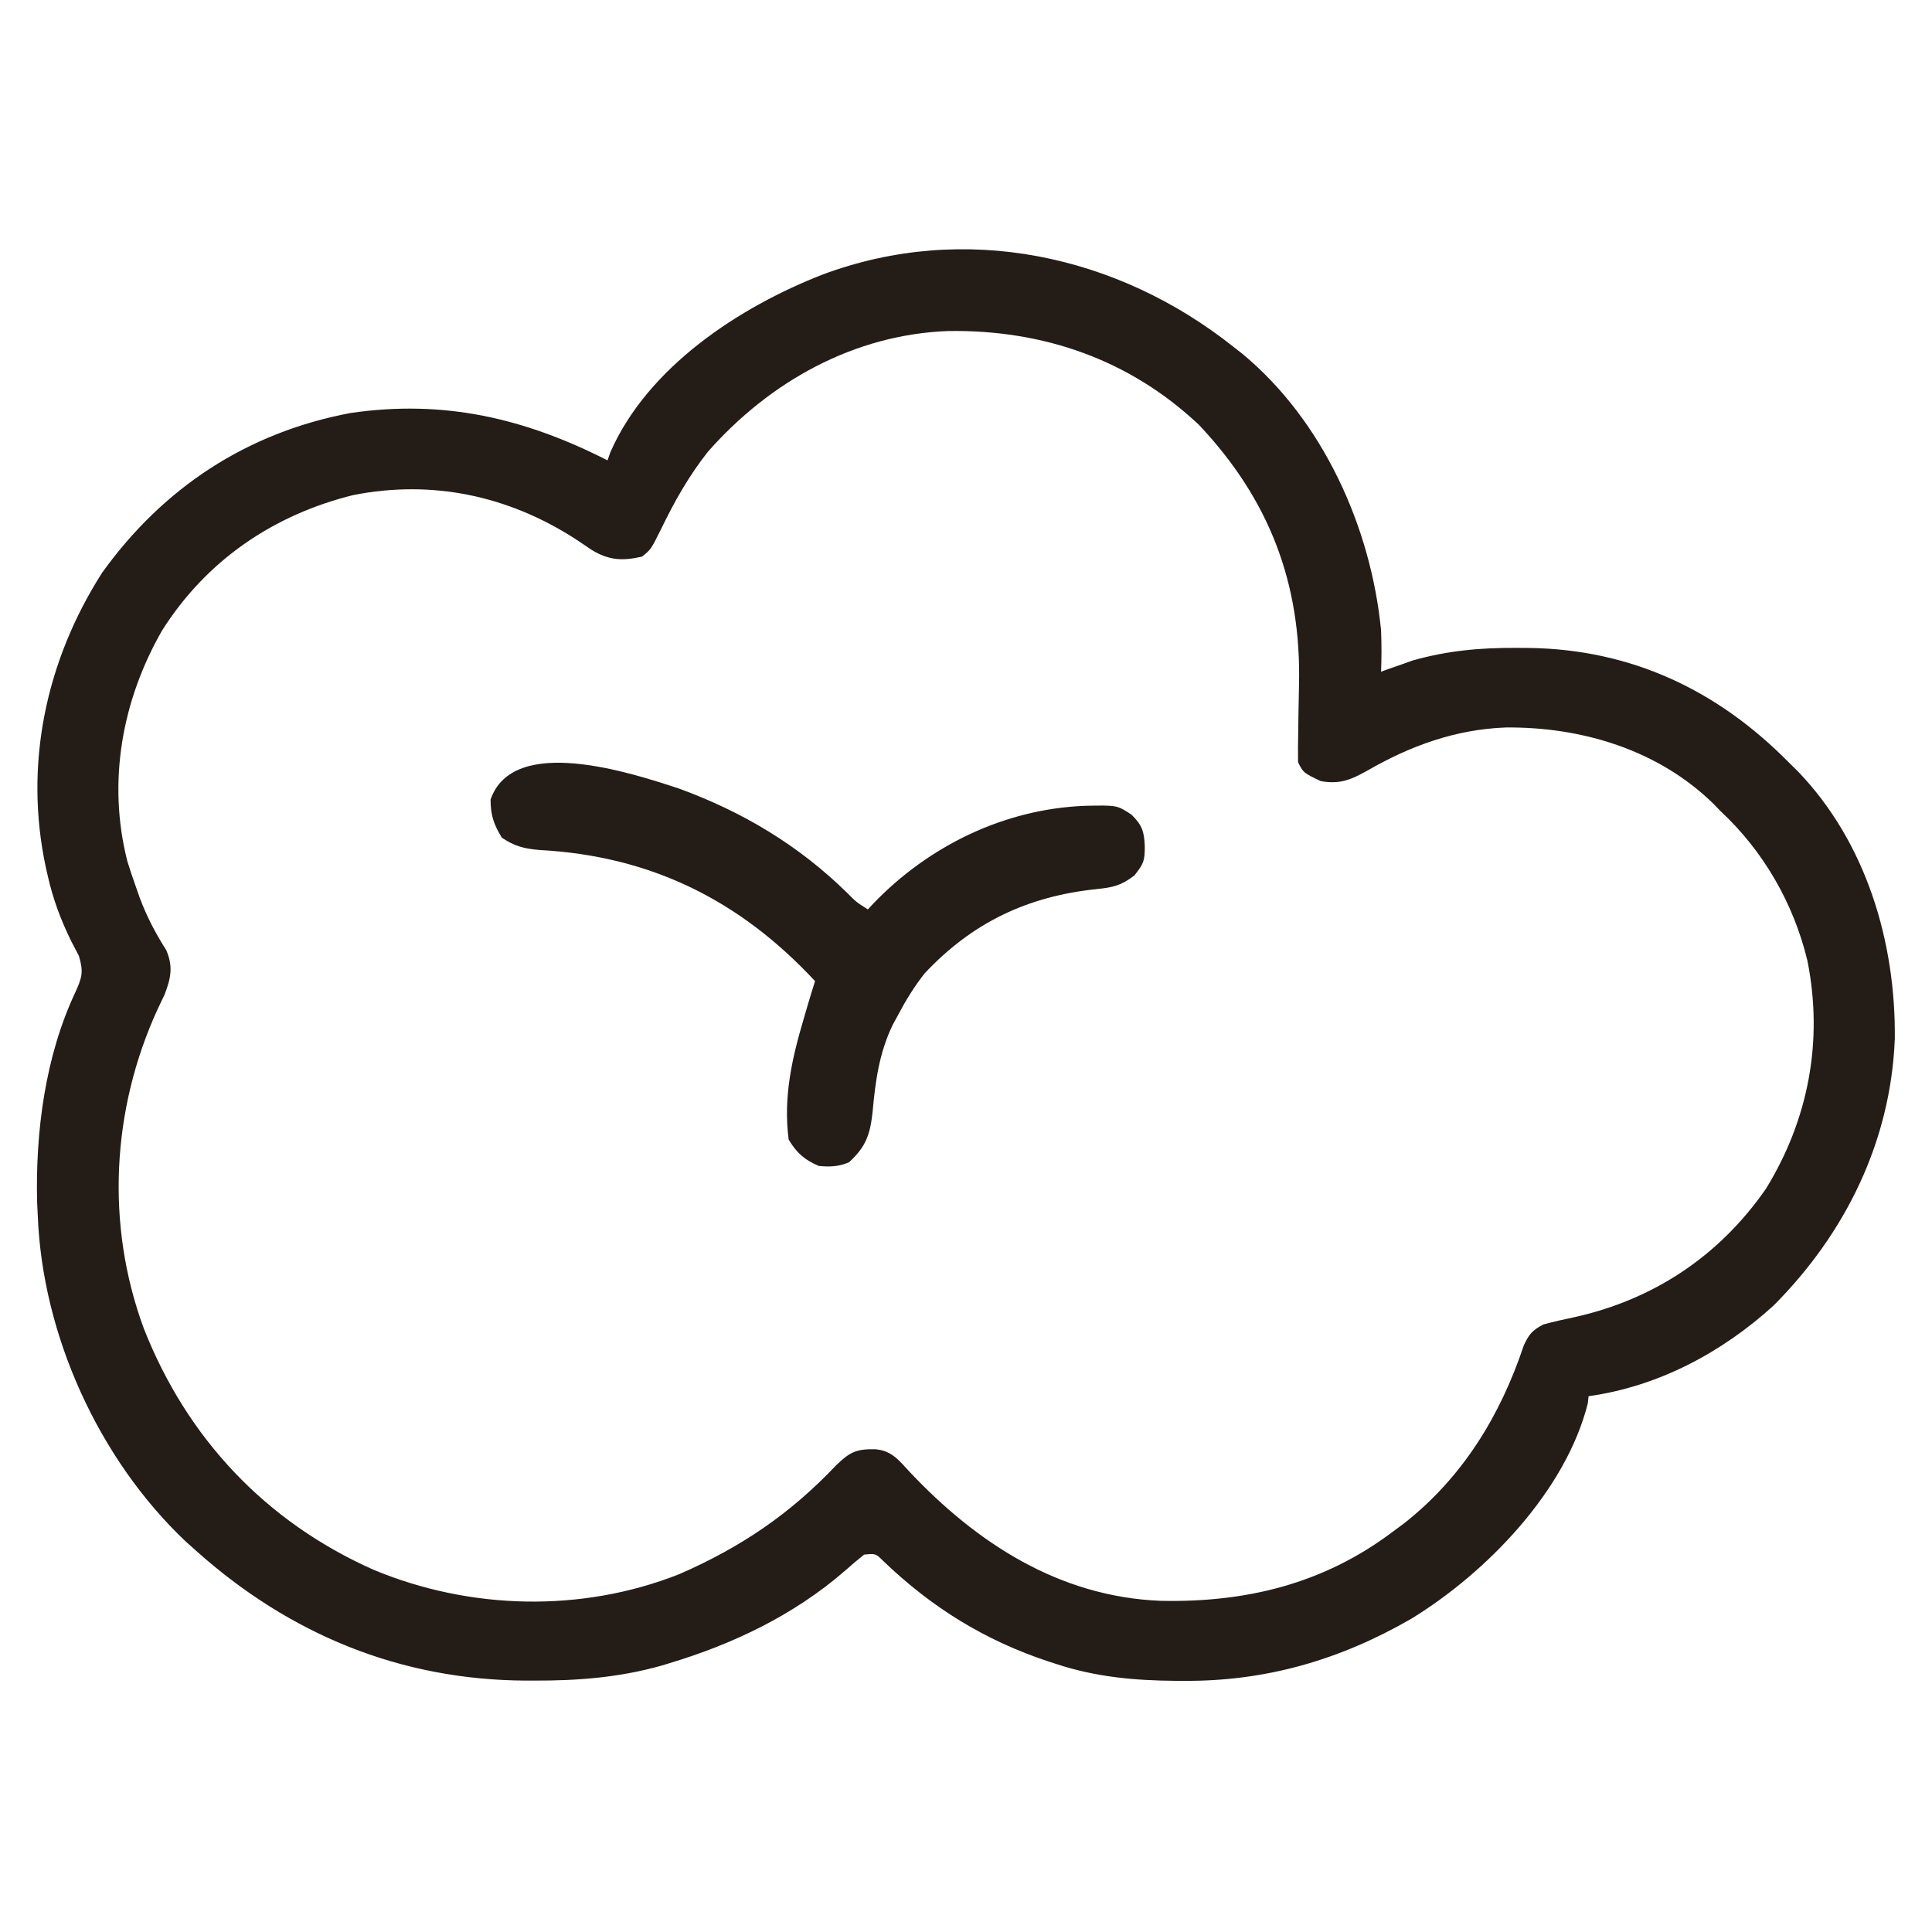
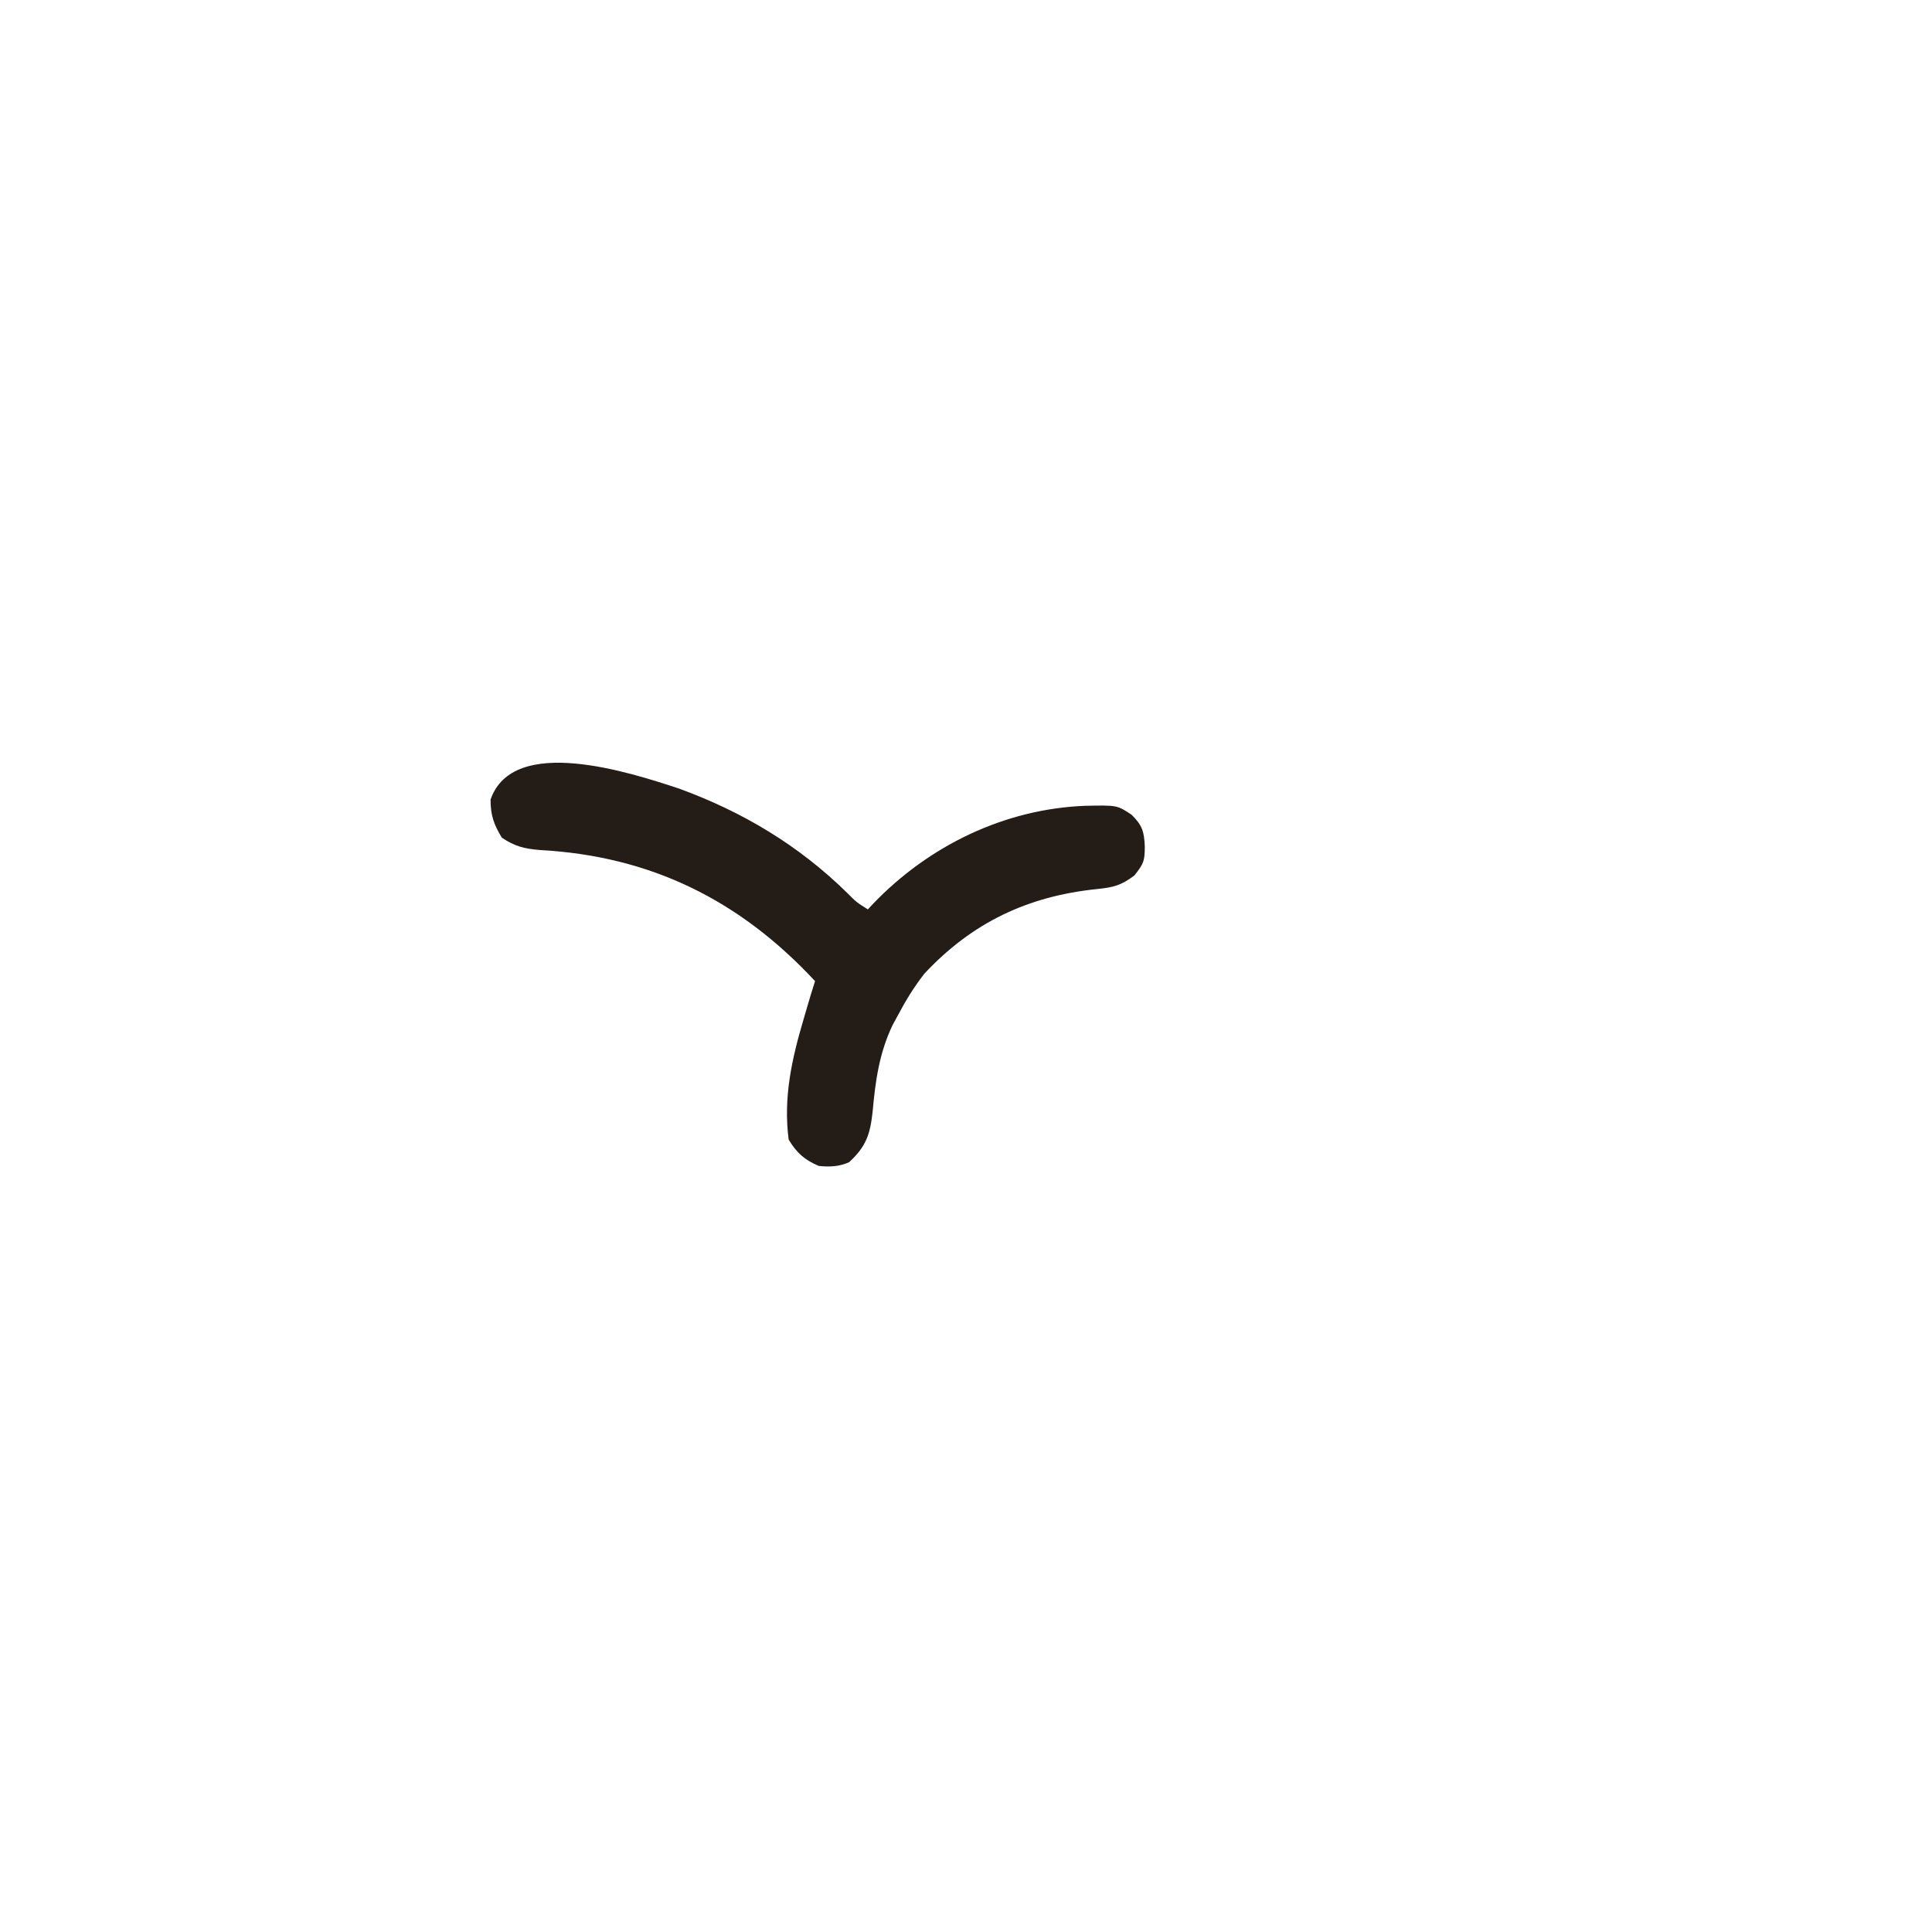
<svg xmlns="http://www.w3.org/2000/svg" width="24" height="24" viewBox="0 0 24 24" fill="none">
-   <path d="M15.328 4.313C15.363 4.34 15.397 4.367 15.432 4.394C16.436 5.225 17.031 6.552 17.156 7.828C17.163 8 17.163 8.172 17.156 8.344C17.191 8.331 17.226 8.319 17.261 8.306C17.309 8.29 17.356 8.273 17.405 8.256C17.451 8.24 17.498 8.223 17.545 8.206C17.974 8.083 18.387 8.046 18.832 8.048C18.913 8.048 18.913 8.048 18.995 8.049C20.265 8.067 21.335 8.573 22.219 9.469C22.257 9.507 22.296 9.545 22.336 9.584C23.183 10.467 23.551 11.703 23.538 12.906C23.487 14.179 22.925 15.323 22.031 16.219C21.388 16.803 20.601 17.223 19.734 17.344C19.729 17.389 19.729 17.389 19.724 17.435C19.448 18.527 18.462 19.539 17.531 20.109C16.648 20.619 15.724 20.888 14.704 20.88C14.673 20.88 14.641 20.88 14.609 20.88C14.094 20.876 13.615 20.833 13.125 20.672C13.092 20.661 13.06 20.651 13.026 20.64C12.234 20.378 11.575 19.97 10.973 19.392C10.878 19.298 10.878 19.298 10.734 19.312C10.65 19.379 10.568 19.449 10.488 19.52C9.858 20.065 9.103 20.425 8.309 20.663C8.278 20.672 8.248 20.681 8.217 20.691C7.693 20.839 7.175 20.879 6.633 20.877C6.6 20.877 6.567 20.877 6.533 20.877C4.972 20.87 3.599 20.303 2.438 19.266C2.394 19.227 2.35 19.188 2.305 19.147C1.226 18.125 0.524 16.581 0.469 15.094C0.466 15.041 0.464 14.989 0.461 14.935C0.44 14.058 0.56 13.127 0.936 12.326C1.019 12.142 1.04 12.076 0.98 11.874C0.95 11.815 0.919 11.756 0.888 11.698C0.755 11.428 0.658 11.169 0.592 10.875C0.581 10.827 0.581 10.827 0.57 10.778C0.295 9.5 0.569 8.209 1.269 7.114C2.027 6.059 3.066 5.374 4.351 5.131C5.515 4.96 6.52 5.196 7.547 5.719C7.558 5.686 7.57 5.652 7.582 5.618C8.047 4.559 9.181 3.815 10.22 3.41C11.98 2.754 13.882 3.161 15.328 4.313ZM8.792 5.614C8.554 5.916 8.375 6.235 8.208 6.581C8.087 6.824 8.087 6.824 7.977 6.914C7.735 6.97 7.566 6.962 7.353 6.833C7.284 6.787 7.215 6.741 7.146 6.694C6.31 6.157 5.373 5.958 4.392 6.149C3.397 6.394 2.566 6.961 2.016 7.828C1.514 8.699 1.332 9.717 1.582 10.699C1.615 10.805 1.65 10.911 1.688 11.016C1.703 11.059 1.718 11.103 1.734 11.148C1.821 11.382 1.931 11.592 2.065 11.803C2.153 12.006 2.123 12.153 2.044 12.356C2.016 12.417 1.986 12.478 1.957 12.539C1.387 13.781 1.311 15.213 1.785 16.499C2.321 17.866 3.303 18.907 4.642 19.501C5.84 20 7.225 20.034 8.435 19.556C9.201 19.223 9.819 18.804 10.39 18.199C10.559 18.037 10.637 17.999 10.872 18.003C11.076 18.02 11.162 18.135 11.297 18.281C12.133 19.169 13.157 19.835 14.416 19.886C15.475 19.909 16.439 19.677 17.297 19.031C17.367 18.979 17.367 18.979 17.439 18.926C18.167 18.355 18.637 17.588 18.928 16.716C18.994 16.573 19.033 16.527 19.172 16.453C19.297 16.419 19.42 16.391 19.547 16.365C20.537 16.148 21.357 15.605 21.938 14.766C22.466 13.907 22.652 12.928 22.452 11.933C22.282 11.226 21.907 10.573 21.375 10.078C21.345 10.047 21.314 10.016 21.283 9.983C20.598 9.314 19.647 9.028 18.705 9.037C18.076 9.061 17.517 9.266 16.978 9.577C16.777 9.689 16.64 9.745 16.406 9.703C16.191 9.6 16.191 9.6 16.125 9.469C16.123 9.344 16.124 9.221 16.127 9.096C16.128 9.019 16.129 8.941 16.13 8.864C16.132 8.743 16.134 8.621 16.137 8.5C16.165 7.246 15.767 6.204 14.896 5.28C14.034 4.466 12.959 4.095 11.784 4.112C10.608 4.154 9.559 4.742 8.792 5.614Z" fill="#241C16" />
  <path d="M8.438 9.797C9.226 10.085 9.92 10.5 10.52 11.088C10.638 11.207 10.638 11.207 10.781 11.297C10.814 11.262 10.814 11.262 10.847 11.226C11.539 10.505 12.479 10.048 13.483 10.01C13.878 10.002 13.878 10.002 14.057 10.121C14.191 10.253 14.213 10.332 14.221 10.515C14.22 10.694 14.21 10.726 14.092 10.875C13.929 10.999 13.831 11.023 13.629 11.044C12.768 11.132 12.077 11.46 11.484 12.094C11.356 12.258 11.253 12.425 11.156 12.609C11.123 12.67 11.123 12.67 11.089 12.732C10.922 13.08 10.874 13.43 10.84 13.81C10.809 14.093 10.759 14.243 10.547 14.438C10.421 14.493 10.308 14.497 10.172 14.484C9.996 14.41 9.894 14.32 9.797 14.156C9.729 13.634 9.836 13.154 9.984 12.656C9.999 12.606 10.013 12.556 10.028 12.505C10.059 12.399 10.091 12.293 10.125 12.188C9.189 11.181 8.083 10.633 6.702 10.559C6.509 10.542 6.396 10.514 6.234 10.406C6.133 10.239 6.094 10.127 6.094 9.932C6.376 9.12 7.832 9.597 8.438 9.797Z" fill="#241C16" />
</svg>